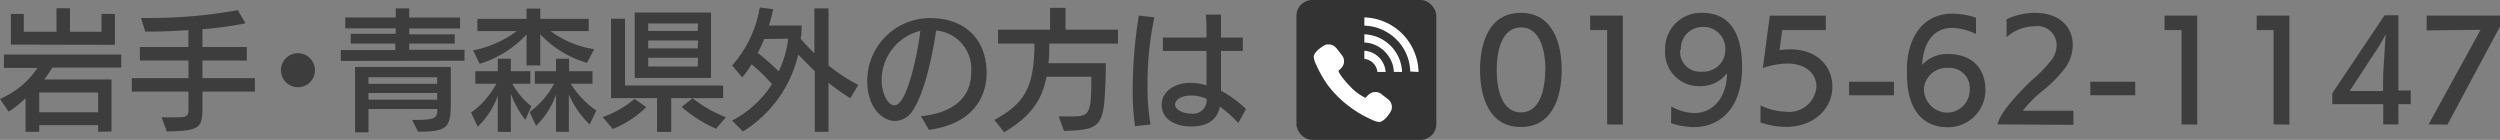
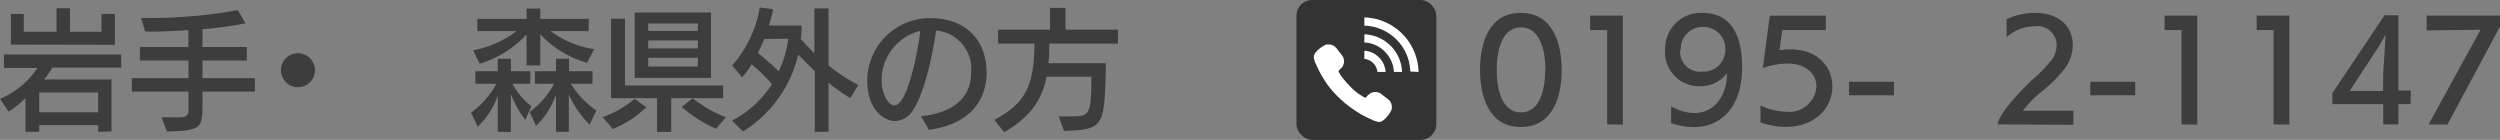
<svg xmlns="http://www.w3.org/2000/svg" id="レイヤー_1" data-name="レイヤー 1" width="229.32" height="12.83" viewBox="0 0 229.32 12.83">
  <rect x="0" y="0" width="229.32" height="12.83" fill="#808080" stroke="none" />
  <defs>
    <style>.cls-1{fill:#3d3d3d;}.cls-2{fill:#333;}.cls-3{fill:#fff;}</style>
  </defs>
  <path class="cls-1" d="M9,12.09v-.61H3.6v.61H2.34V9A8.58,8.58,0,0,1,.79,10.24L0,9.07A7.79,7.79,0,0,0,3.44,6.23H.36V5H11.12v1.2H4.8a8.86,8.86,0,0,1-.75,1.09h6.18v4.77Zm-8-8V1.28H2.18V2.92h3V.76H6.42V2.92H9.31V1.28h1.23V4.11Zm8,4.4H3.6V10.3H9Z" />
  <path class="cls-1" d="M18.57,8.4V9.9c0,1.86-.29,2.1-3.26,2.16l-.49-1.3h1.47c.88,0,1-.14,1-.78V8.4h-5.2V7.17h5.2V5.55H12.83V4.31h4.45V2.76c-1.29.09-2.55.14-3.61.14h-.35l-.38-1.25h.44A45.23,45.23,0,0,0,21.81.93l.71,1.21a34.11,34.11,0,0,1-3.95.54V4.31h4.07V5.55H18.57V7.17h4.81V8.4Z" />
-   <path class="cls-1" d="M27.33,8a1.56,1.56,0,1,1,1.56-1.56A1.55,1.55,0,0,1,27.33,8Z" />
-   <path class="cls-1" d="M31.26,5.59v-1h5V4H32.17v-.9H36.3V2.6H31.67v-1H36.3V.77h1.24v.84H42.2v1H37.54v.54h4.17V4H37.54v.57h5.07v1ZM37.8,11h.31c1.61,0,2-.12,2-.85V10H33.8v2.14H32.57v-6h8.78V9.61c0,2.17-.45,2.47-3,2.47Zm2.3-3.91H33.8v.6h6.3Zm0,1.44H33.8v.61h6.3Z" />
+   <path class="cls-1" d="M27.33,8a1.56,1.56,0,1,1,1.56-1.56A1.55,1.55,0,0,1,27.33,8" />
  <path class="cls-1" d="M45.66,12.09V8.78a7.22,7.22,0,0,1-1.84,2.84l-.61-1.29a7.84,7.84,0,0,0,2.32-2.65H43.6V6.53h2.06V5.39h1.2V6.53h1.79V7.68H47a6.49,6.49,0,0,0,1.74,2.06L48.19,11a8.94,8.94,0,0,1-1.33-2.4v3.51Zm8.19-6.33a9.33,9.33,0,0,1-4.29-2.62V6H48.3V3.16A9.75,9.75,0,0,1,44,5.85L43.4,4.62a9.78,9.78,0,0,0,4-1.77H43.79V1.73H48.3V.79h1.26v.94H54V2.85H50.5a9,9,0,0,0,4,1.66Zm.24,5.66a8.53,8.53,0,0,1-1.91-2.76v3.43H51V8.68a7.25,7.25,0,0,1-1.83,2.86l-.59-1.27a7.58,7.58,0,0,0,2.25-2.59H49.06V6.53H51l0-1.14h1.2V6.53h2.15V7.68h-2a8.42,8.42,0,0,0,2.35,2.46Z" />
  <path class="cls-1" d="M55.28,10.74a9.34,9.34,0,0,0,2.93-1.67l1.07.76a9.39,9.39,0,0,1-3.07,2ZM61.57,9v3.1h-1.3V9H56.05V1.72h1.28V7.84h9V9ZM58.22,7.15v-6h7v6Zm5.81-5H59.46v.69H64Zm0,1.56H59.46v.73H64Zm0,1.59H59.46V6.1H64Zm1.65,6.51a12.38,12.38,0,0,1-3.15-2l1-.8a11.5,11.5,0,0,0,3.06,1.74Z" />
  <path class="cls-1" d="M74.74,12.09V6.52c-.51-.47-1-1-1.52-1.51a11.33,11.33,0,0,1-5.07,7.05l-1-1a9.56,9.56,0,0,0,3.66-3.34,14.62,14.62,0,0,0-1.87-1.82,9.62,9.62,0,0,1-.86,1.2L67.16,6A10.64,10.64,0,0,0,69.69.69l1.23.15a13.31,13.31,0,0,1-.39,1.5h3c0,.41,0,.82-.09,1.22.42.48.84.91,1.26,1.33V.77H76V6a15.58,15.58,0,0,0,2.73,1.79L78,9A16,16,0,0,1,76,7.59v4.5ZM70.1,3.58c-.18.43-.37.85-.59,1.27a22.94,22.94,0,0,1,1.92,1.7,9.62,9.62,0,0,0,.87-3Z" />
  <path class="cls-1" d="M84.48,10.66c2.71-.28,4.6-1.52,4.6-4A3.53,3.53,0,0,0,85.87,2.8c-.58,3.89-1.45,6.33-2.12,7.3a2,2,0,0,1-1.64,1c-1.12,0-2.56-1.17-2.56-3.69a5.76,5.76,0,0,1,5.77-5.75c3.12,0,5.18,1.87,5.18,5.05,0,2-1.08,4.63-5.29,5.2Zm-2.43-1c1.23,0,2.21-5.32,2.37-6.83a4.66,4.66,0,0,0-3.55,4.61c0,1,.54,2.22,1.16,2.22Z" />
  <path class="cls-1" d="M97.11,10.68h1c1.8,0,2,0,2-3.64H96c-.41,2.08-1.39,3.62-3.89,5.09L91.21,11c2.8-1.52,3.66-3,3.68-7H91.55V2.72h4.77v-2h1.42v2h4.81V4h-6.3c0,.64,0,1.23-.08,1.8h5.27c0,.93-.06,2.74-.15,3.64-.24,2.24-.89,2.49-3.69,2.57Z" />
-   <path class="cls-1" d="M104.11,11.57a22.72,22.72,0,0,1-.21-3.34,43.18,43.18,0,0,1,.56-6.8l1.43.16a29.35,29.35,0,0,0-.63,6.26,19.06,19.06,0,0,0,.28,3.57Zm9.48-.29a12.6,12.6,0,0,0-1.69-1.5c-.27,1.33-1.29,1.82-2.63,1.82s-2.71-.56-2.71-2c0-1.26,1.27-2,2.6-2a5.12,5.12,0,0,1,1.51.23l0-3.16h-4V3.44h4c0-.81,0-1.55-.06-2.1h1.39V3.44h2V4.67h-2l0,3.65A10.29,10.29,0,0,1,114.29,10Zm-4.31-2.52c-1,0-1.49.42-1.49.83s.62.83,1.48.83a1.24,1.24,0,0,0,1.41-1.35A3.36,3.36,0,0,0,109.28,8.76Z" />
  <path class="cls-1" d="M135.76,6.42c0-2.43.79-5.24,3.74-5.24s3.75,2.81,3.75,5.24-.81,5.23-3.75,5.23S135.76,8.83,135.76,6.42Zm6,0c0-1.63-.42-3.91-2.24-3.91s-2.23,2.28-2.23,3.91.41,3.89,2.23,3.89S141.74,8,141.74,6.41Z" />
  <path class="cls-1" d="M147.42,11.41V2.76h-1.56V1.43h3v10Z" />
  <path class="cls-1" d="M153.3,9.76a4.45,4.45,0,0,0,2.11.61c1.84,0,3-1.57,3-3.65a3,3,0,0,1-2.37,1.18,3.11,3.11,0,0,1-3.3-3.35,3.28,3.28,0,0,1,3.38-3.37c1.36,0,3.68.49,3.68,5,0,3.63-1.93,5.48-4.43,5.48a6.54,6.54,0,0,1-2.09-.37Zm.82-5.19a1.82,1.82,0,0,0,2,2,2,2,0,0,0,2.14-2,2,2,0,0,0-2.08-2.1,2,2,0,0,0-2,2.11Z" />
  <path class="cls-1" d="M161.49,9.67a5.71,5.71,0,0,0,2.36.58,2.5,2.5,0,0,0,2.77-2.31c0-1.06-.84-2.11-2.68-2.11a7.22,7.22,0,0,0-2.24.41l.64-4.8h5.14V2.76h-4l-.25,1.84a7,7,0,0,1,1-.07c2.58,0,3.85,1.68,3.85,3.41,0,2.06-1.72,3.7-4.27,3.7a7.21,7.21,0,0,1-2.33-.41Z" />
  <path class="cls-1" d="M169.61,8.74V7.5h4.12V8.74Z" />
-   <path class="cls-1" d="M181.26,3.12a5.43,5.43,0,0,0-2.19-.56c-1.81,0-2.67,1.51-2.75,3.39a3.07,3.07,0,0,1,2.31-1c2.33,0,3.49,1.37,3.49,3.32a3.42,3.42,0,0,1-3.54,3.4c-1.17,0-3.66-.55-3.66-4.88,0-.22,0-.43,0-.65.08-2.64,1.41-4.89,4.19-4.89a7.13,7.13,0,0,1,2.14.37Zm-2.58,3.11a2.09,2.09,0,0,0-2.2,1.86,2.17,2.17,0,0,0,2.1,2.24,2.08,2.08,0,0,0,2.1-2.07A1.86,1.86,0,0,0,178.68,6.23Z" />
  <path class="cls-1" d="M183.23,11.41c.21-1,1.57-2.52,3.08-4a12.43,12.43,0,0,0,2-2.08,2.36,2.36,0,0,0,.34-1.18,1.75,1.75,0,0,0-2-1.74,3.88,3.88,0,0,0-2.59,1V1.76a6.15,6.15,0,0,1,2.59-.58c2.38,0,3.48,1.39,3.48,2.94a3.71,3.71,0,0,1-.61,2,12,12,0,0,1-2.27,2.3,10.69,10.69,0,0,0-1.7,1.74l4.64,0v1.29Z" />
  <path class="cls-1" d="M191.74,8.74V7.5h4.12V8.74Z" />
  <path class="cls-1" d="M200.11,11.41V2.76h-1.56V1.43h3v10Z" />
  <path class="cls-1" d="M208.55,11.41V2.76H207V1.43h3v10Z" />
  <path class="cls-1" d="M218.61,11.41V9.55h-4.67v-1l4.79-7.15H220v6.9h1.13V9.55H220v1.86Zm0-4.71c0-.15.19-2.82.22-3.55h0s-.5,1-1,1.68l-2.3,3.52,3.06,0Z" />
  <path class="cls-1" d="M222.77,11.41l4.77-8.68-4.95.06V1.43h6.73v1l-4.82,9Z" />
  <rect class="cls-2" x="118.92" width="12.83" height="12.83" rx="1.44" />
  <path class="cls-3" d="M123.92,9.88a10,10,0,0,0,1.9,1.09,2.05,2.05,0,0,0,.68.22h0c.47,0,1.07-.87,1.15-1.16a.9.9,0,0,0-.32-.92l-.63-.49a.86.86,0,0,0-.54-.18.88.88,0,0,0-.6.23,2.18,2.18,0,0,0-.3.31h0a4.78,4.78,0,0,1-1.42-1.06c-.26-.25-1.07-1.18-1.06-1.43,0,0,0,0,0,0a2.83,2.83,0,0,0,.3-.3.89.89,0,0,0,0-1.14l-.49-.63-.15-.15-.08-.06a1,1,0,0,0-.37-.13h-.11l-.21,0c-.25.07-1.19.67-1.16,1.17a2,2,0,0,0,.22.68,10.34,10.34,0,0,0,1.09,1.91A9.91,9.91,0,0,0,123.92,9.88Z" />
  <path class="cls-3" d="M130.12,6.6a5.12,5.12,0,0,0-4.89-5h-.08v.75a4.39,4.39,0,0,1,2.94,1.27,4.3,4.3,0,0,1,1.27,2.94Z" />
  <path class="cls-3" d="M128.61,6.6a3.6,3.6,0,0,0-3.39-3.45h-.07V3.9a2.76,2.76,0,0,1,1.87.83,2.82,2.82,0,0,1,.84,1.87Z" />
  <path class="cls-3" d="M125.21,4.66h-.06V5.4a1.36,1.36,0,0,1,1.2,1.2h.75a2.09,2.09,0,0,0-1.89-1.94Z" />
</svg>